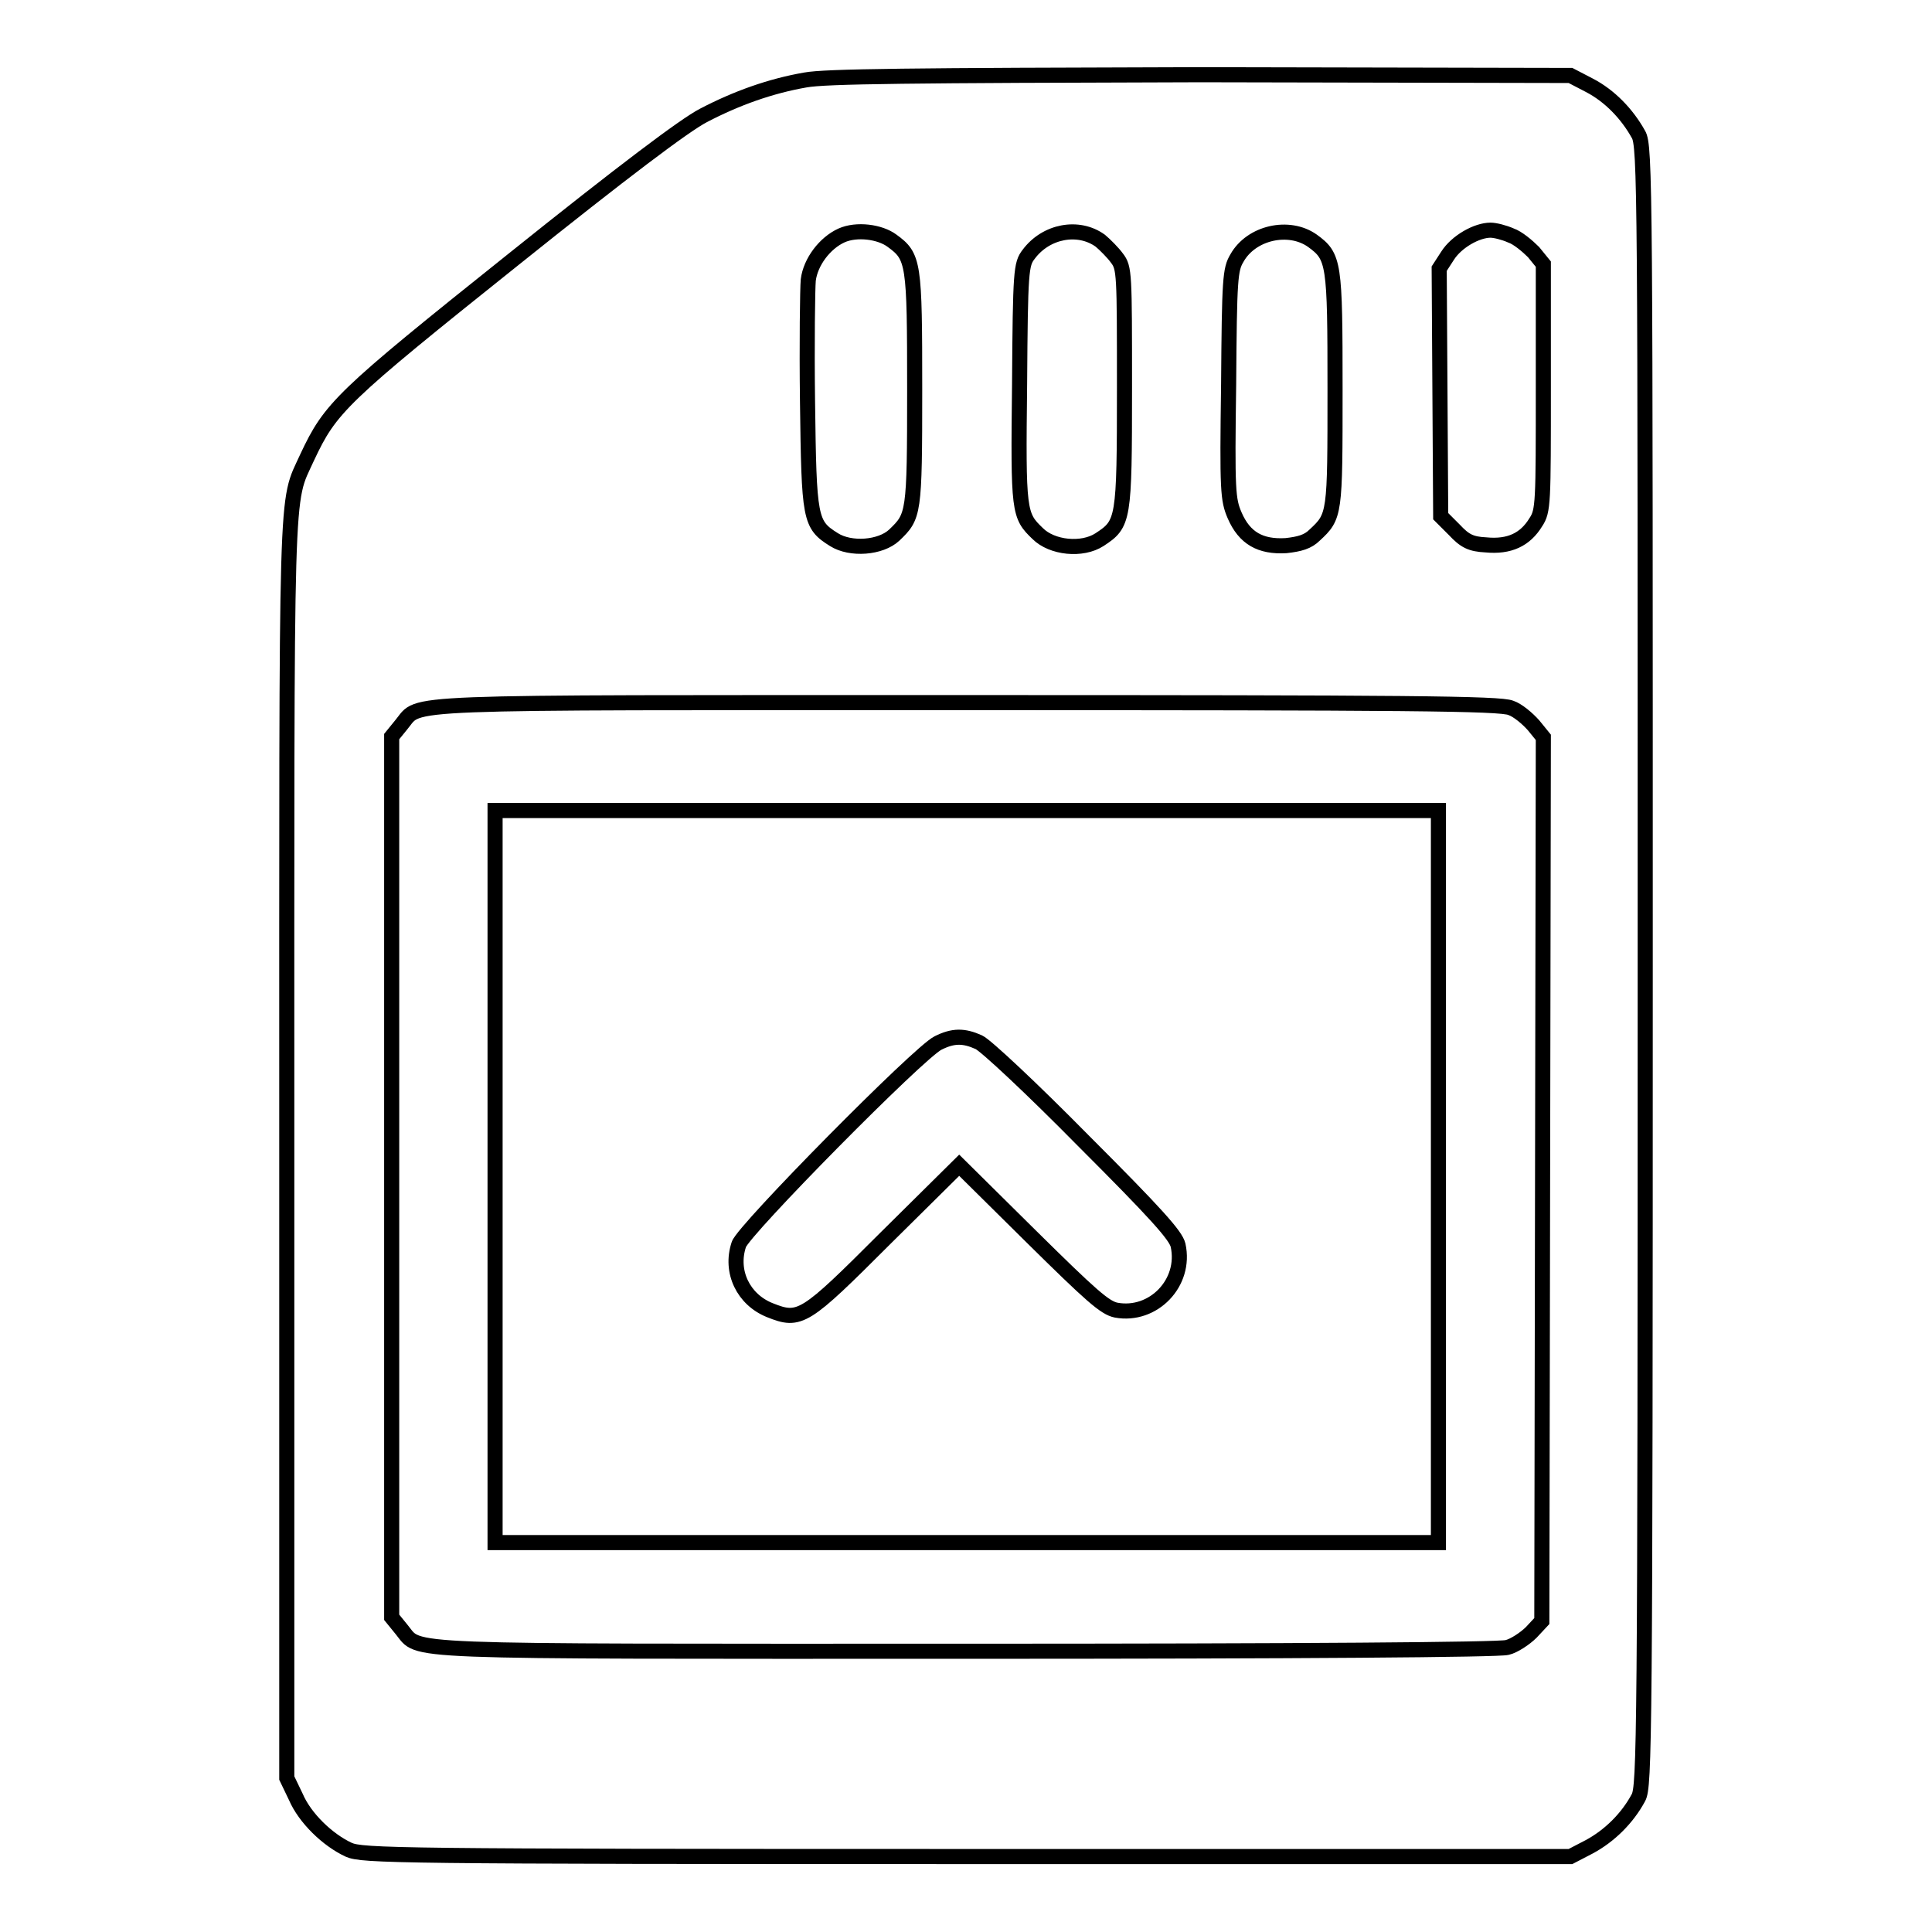
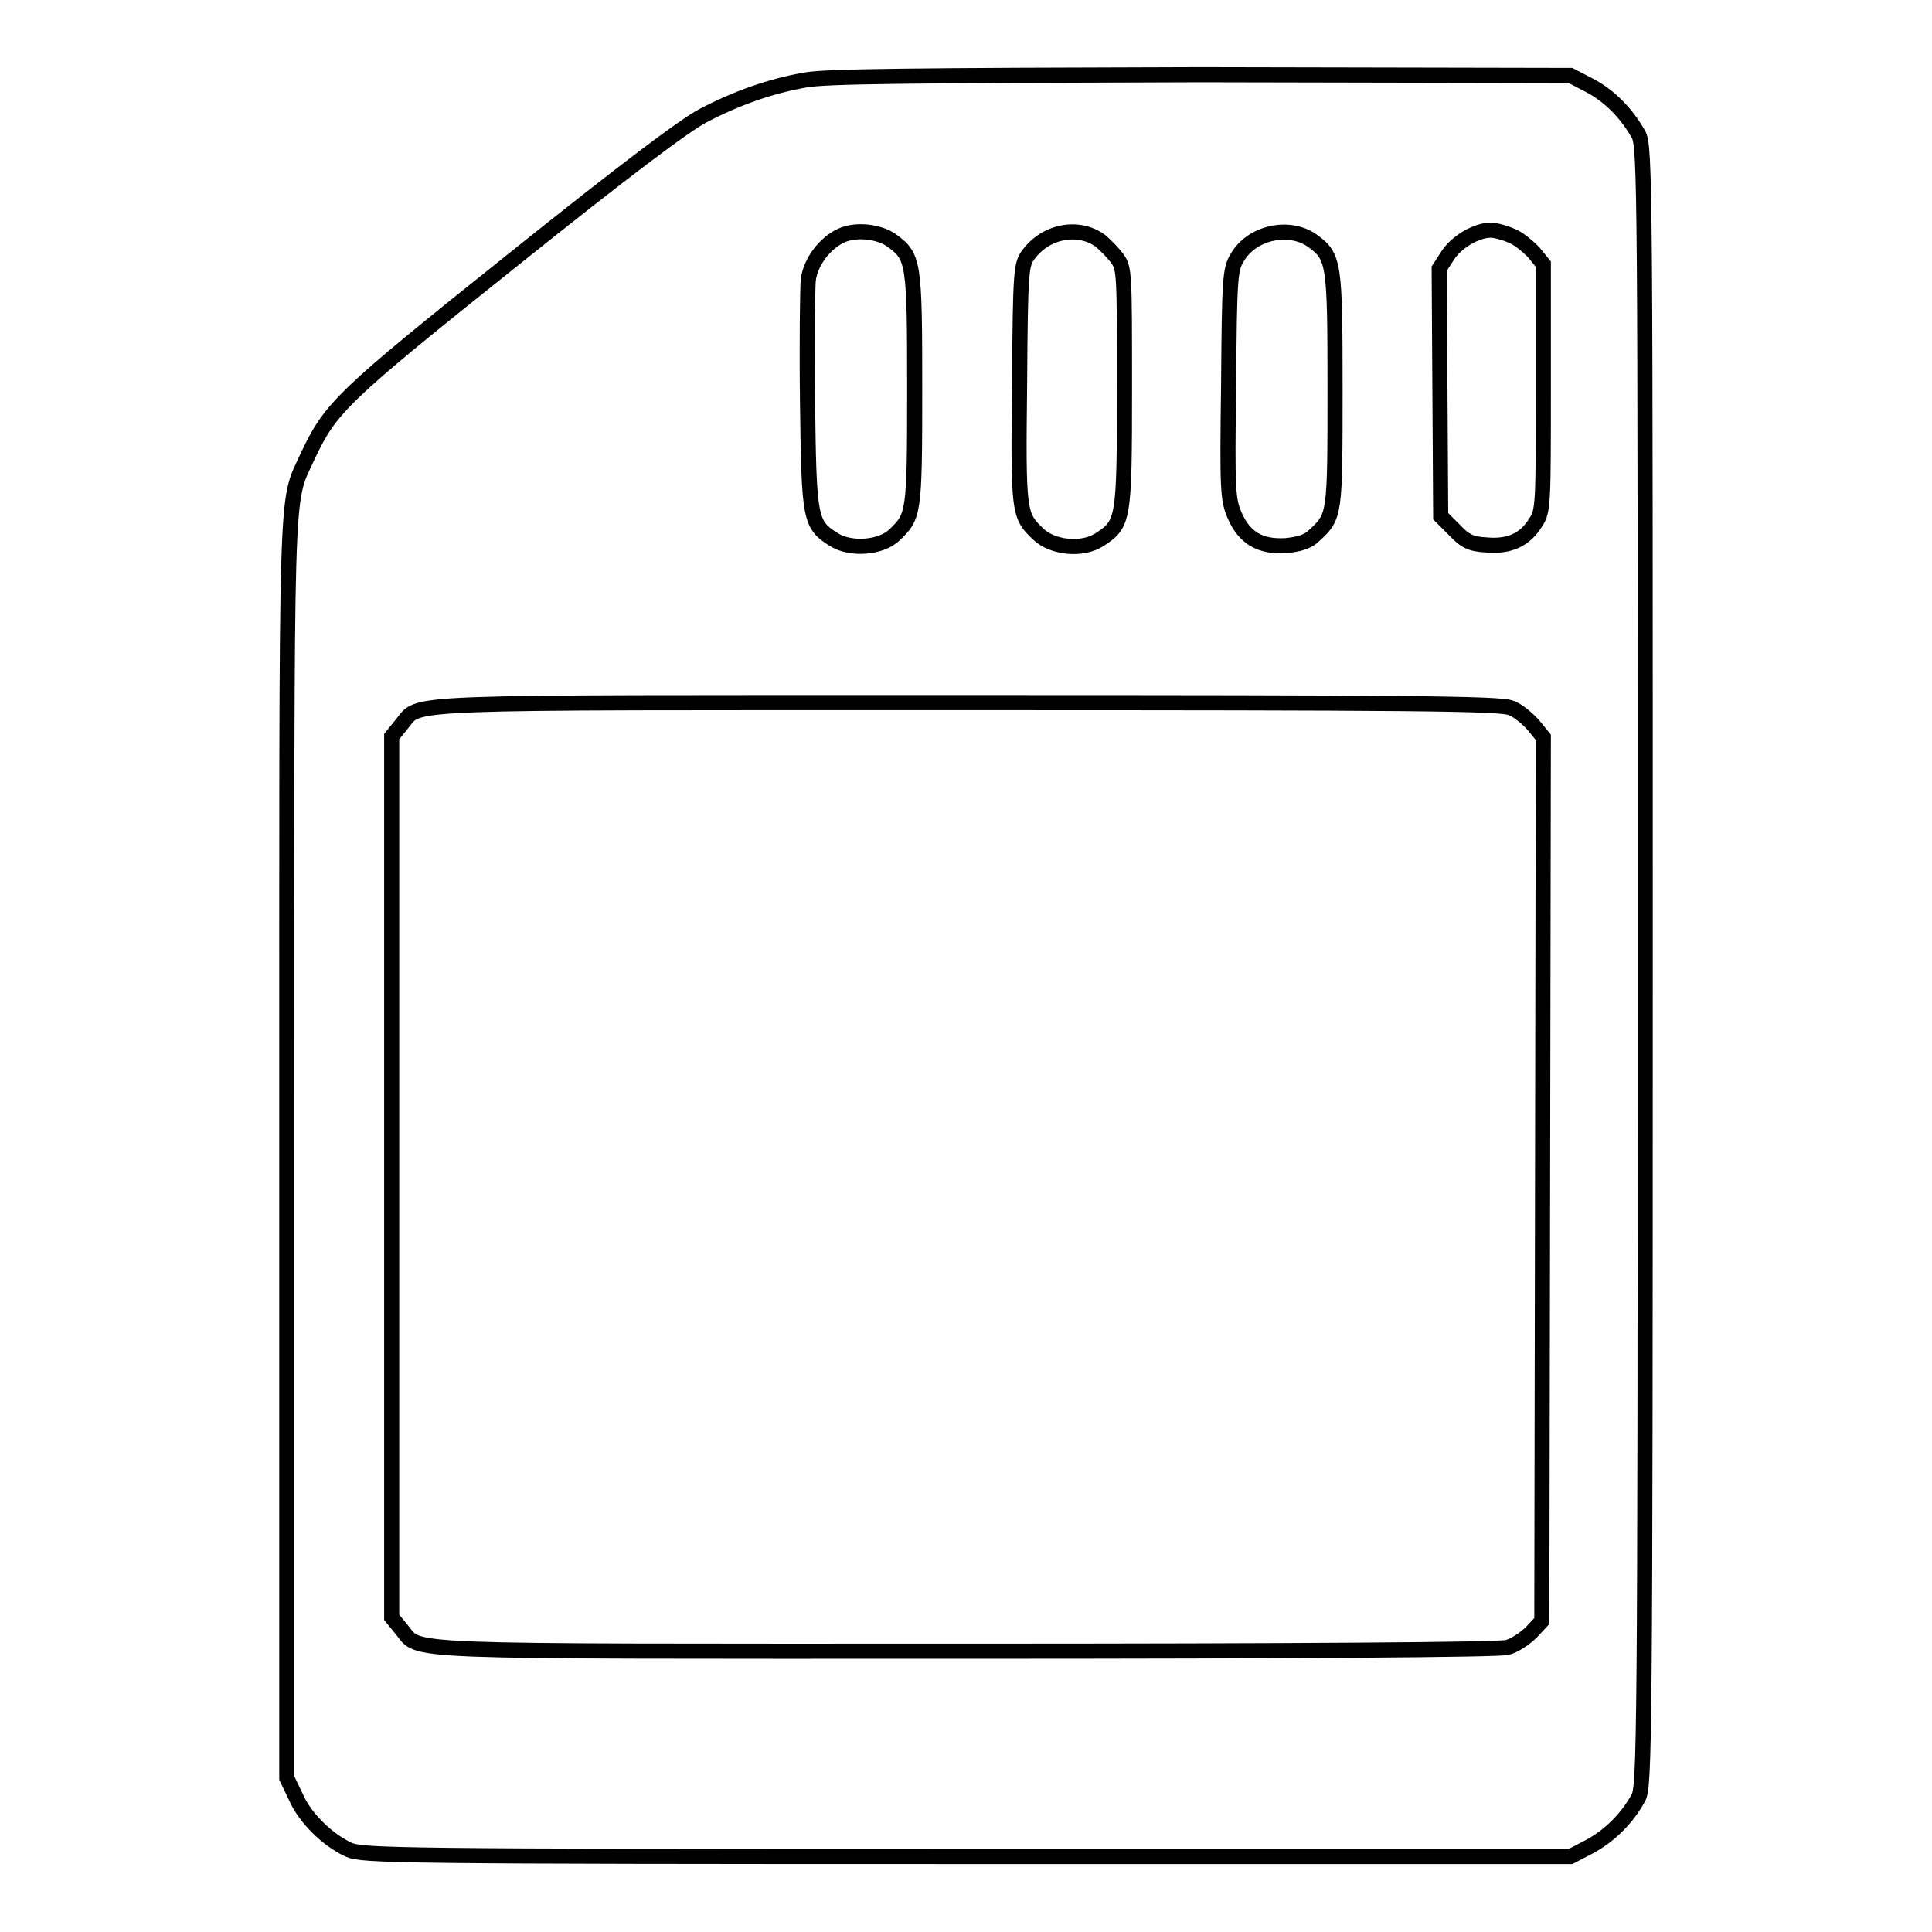
<svg xmlns="http://www.w3.org/2000/svg" version="1.1" x="0px" y="0px" viewBox="0 0 256 256" enable-background="new 0 0 256 256" xml:space="preserve">
  <g>
    <g>
      <g>
        <path stroke-width="2" fill-opacity="0" stroke="#000000" d="M106.7,10.6c-4.6,0.8-9.1,2.4-13.5,4.7c-2.5,1.3-10.6,7.4-25.2,19.1C45.1,52.7,43.8,54,40.7,60.6c-2.9,6.4-2.7,1-2.7,91.8v83.2l1.2,2.5c1.2,2.8,4.2,5.7,7,7c1.8,0.8,6.3,0.9,81.9,0.9h80l2.5-1.3c2.6-1.4,5-3.7,6.5-6.5c0.8-1.5,0.9-7.2,0.9-110.2c0-102.9,0-108.7-0.9-110.2c-1.5-2.7-3.8-5.1-6.5-6.5l-2.5-1.3l-49-0.1C120.6,10,109.4,10.1,106.7,10.6z M118.2,31.9c2.9,2.1,3,2.9,3,19.7c0,16.6-0.1,16.8-2.7,19.3c-1.8,1.7-5.8,2-8,0.6c-3.2-2-3.3-2.7-3.5-18.3c-0.1-7.7,0-15,0.1-16.1c0.3-2.4,2.2-4.9,4.4-5.9C113.5,30.3,116.6,30.7,118.2,31.9z M145.8,31.9c0.6,0.5,1.7,1.6,2.2,2.3c1,1.3,1,2,1,17.2c0,17.6-0.1,18-3.3,20.1c-2.3,1.5-6.3,1.1-8.2-0.8c-2.5-2.4-2.6-2.8-2.4-19.8c0.1-15.1,0.2-15.9,1.2-17.2C138.6,30.6,142.9,29.8,145.8,31.9z M173.9,31.9c2.9,2.1,3,2.9,3,19.7c0,16.6,0,16.8-2.7,19.3c-0.9,0.9-2,1.2-3.8,1.4c-3.4,0.2-5.5-1-6.8-4c-0.9-2.1-1-3.2-0.8-17.4c0.1-14,0.2-15.2,1.1-16.7C165.8,30.8,170.8,29.7,173.9,31.9z M200.2,31.2c0.9,0.3,2.2,1.4,3,2.2l1.3,1.6v16.3c0,15.4,0,16.4-1,17.9c-1.4,2.3-3.5,3.3-6.6,3c-2-0.1-2.8-0.5-4.2-2l-1.8-1.8l-0.1-16.4l-0.1-16.4l1.1-1.7c1.2-1.9,3.9-3.4,5.7-3.4C198.1,30.5,199.3,30.8,200.2,31.2z M200.2,93.8c0.9,0.3,2.2,1.4,3,2.3l1.3,1.6l-0.1,58.5l-0.1,58.6l-1.4,1.5c-0.8,0.8-2.3,1.8-3.2,2c-1.1,0.3-27.2,0.5-71.9,0.5c-76.6,0-72,0.2-74.6-2.9l-1.3-1.6v-58.3V97.6l1.3-1.6c2.6-3.1-2.1-2.9,74.9-2.9C186.5,93.1,198.8,93.2,200.2,93.8z" />
-         <path stroke-width="2" fill-opacity="0" stroke="#000000" d="M65.6,155.9v48.5h62.5h62.5v-48.5v-48.5h-62.5H65.6V155.9z M129.7,138.1c0.9,0.4,7.1,6.2,13.8,13c9.7,9.7,12.3,12.6,12.6,13.9c1.1,5-3.3,9.5-8.2,8.6c-1.5-0.3-3.3-1.9-11.3-9.8l-9.5-9.4l-9.8,9.7c-10.7,10.7-11.3,11.1-15.3,9.5c-3.5-1.4-5.3-5.1-4.1-8.7c0.6-1.9,23.9-25.5,26.4-26.7C126.3,137.2,127.7,137.2,129.7,138.1z" />
      </g>
    </g>
  </g>
</svg>